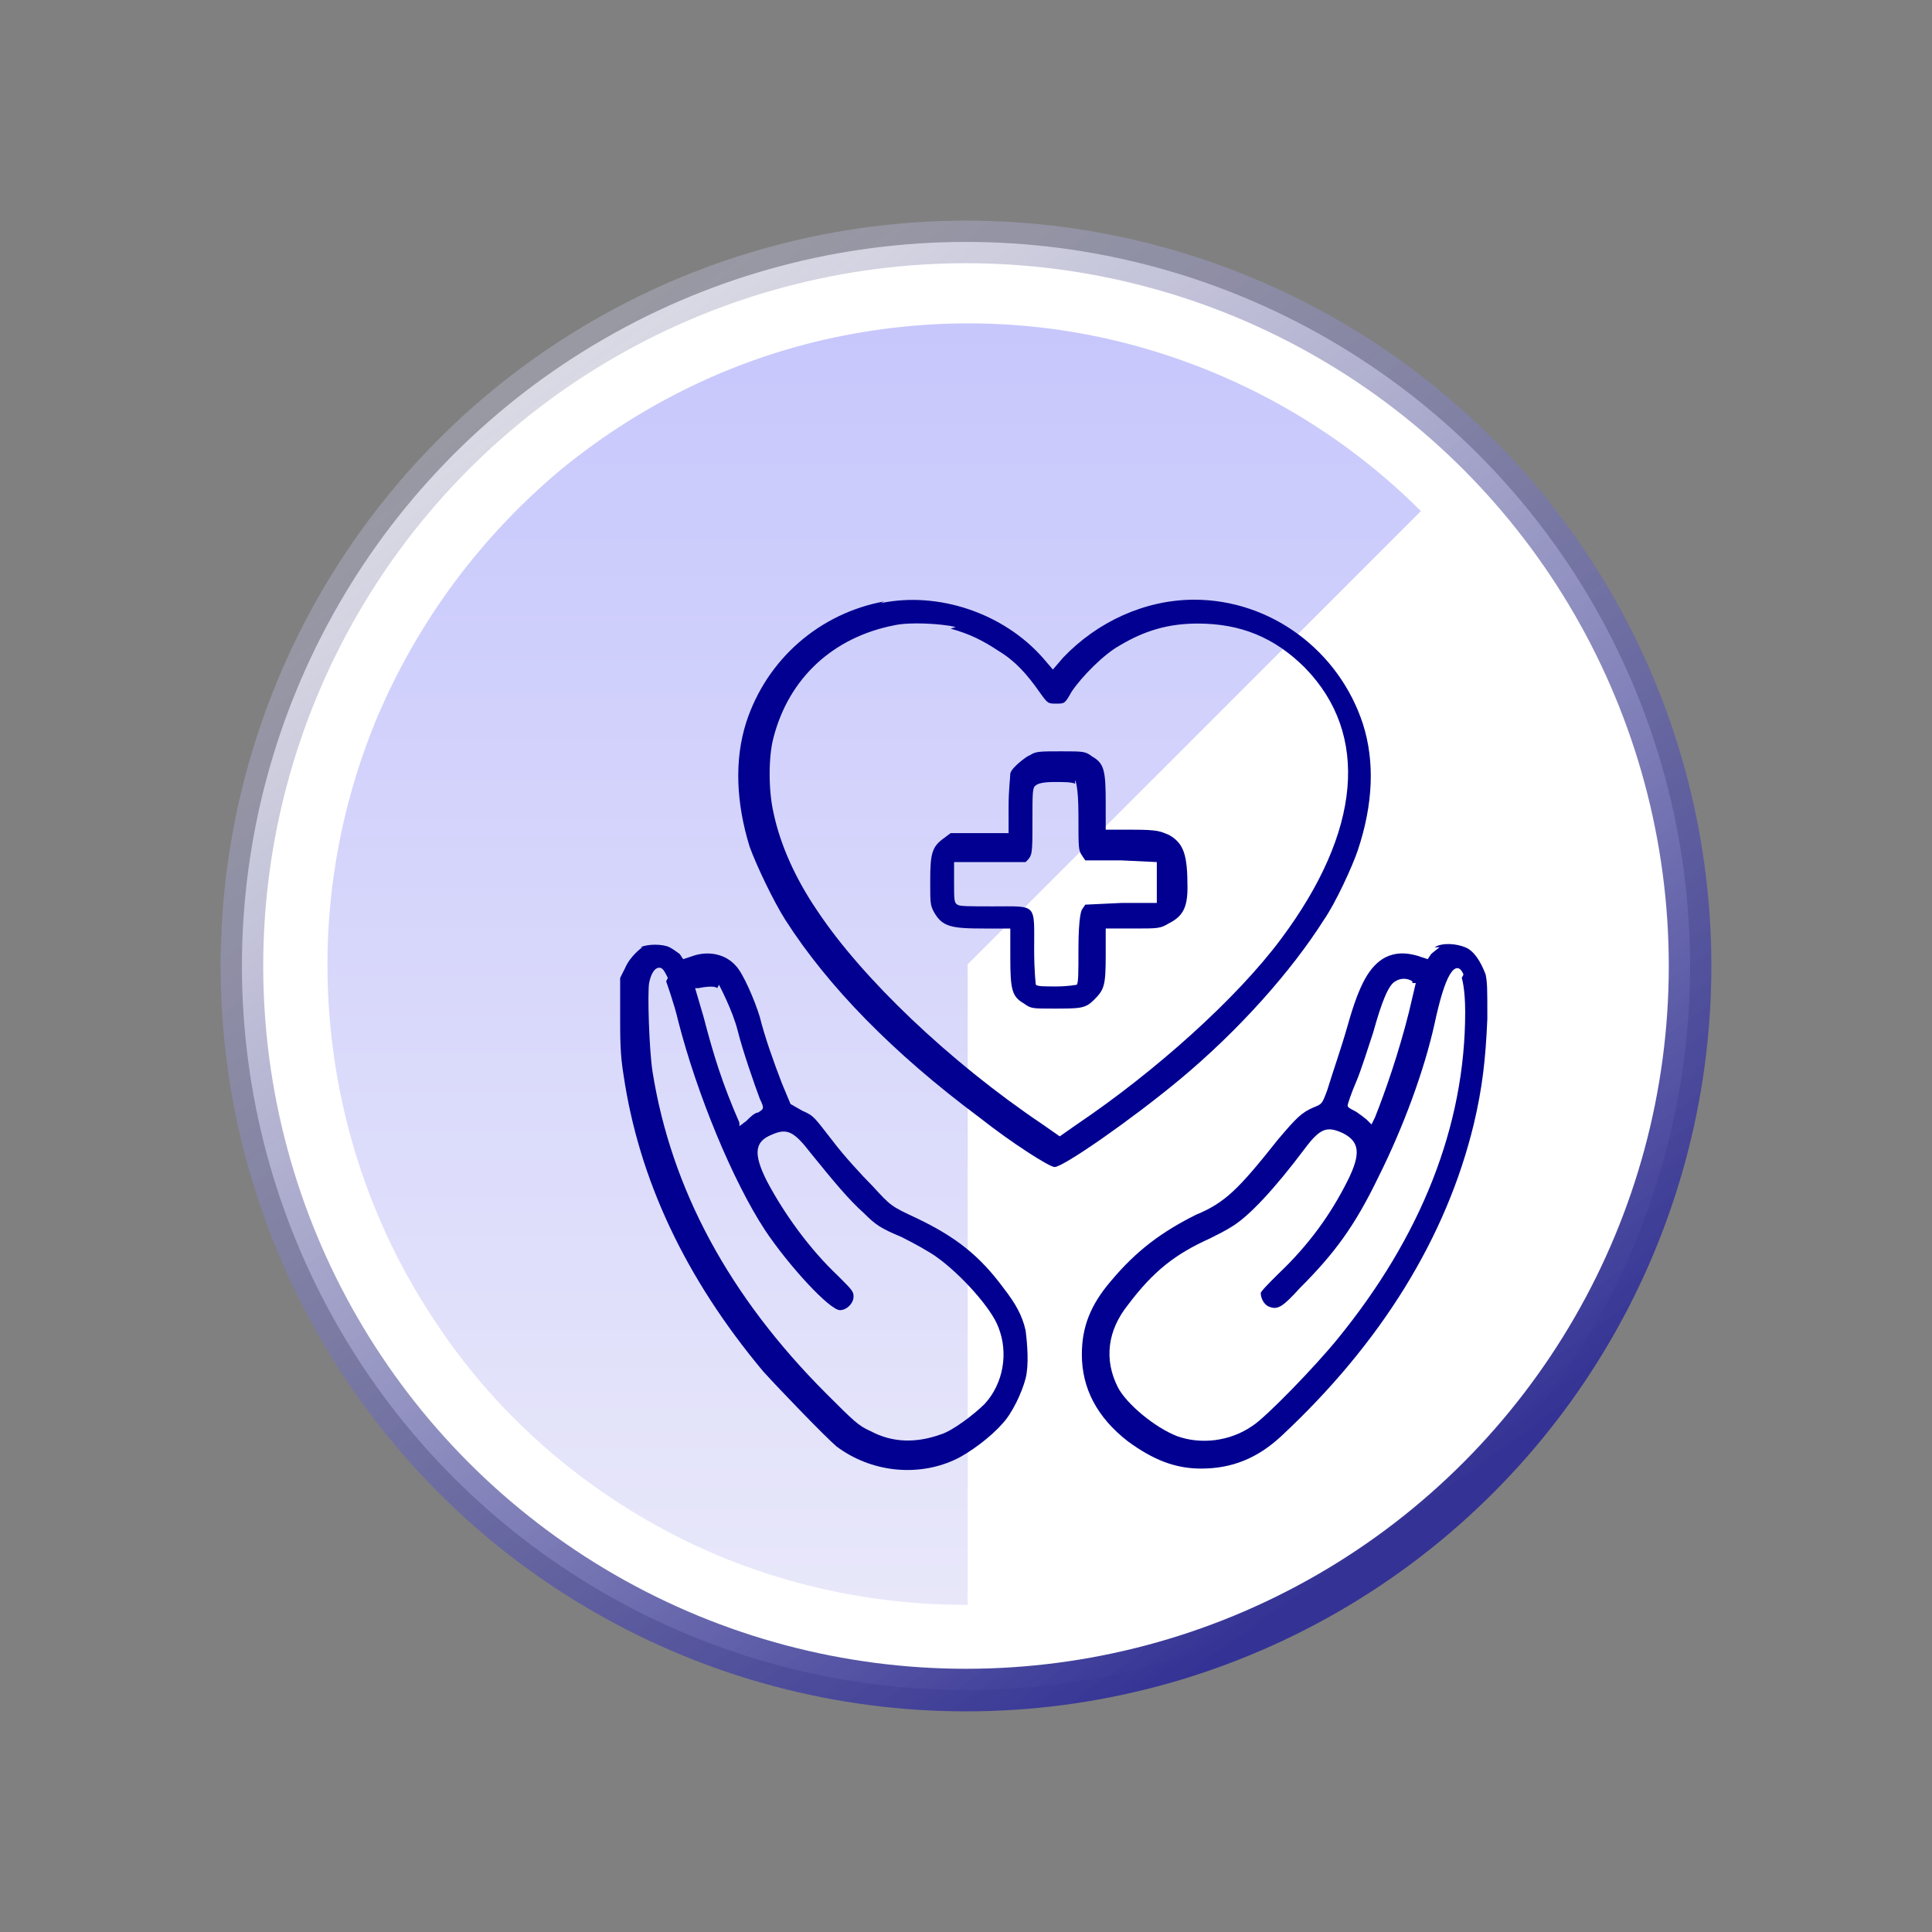
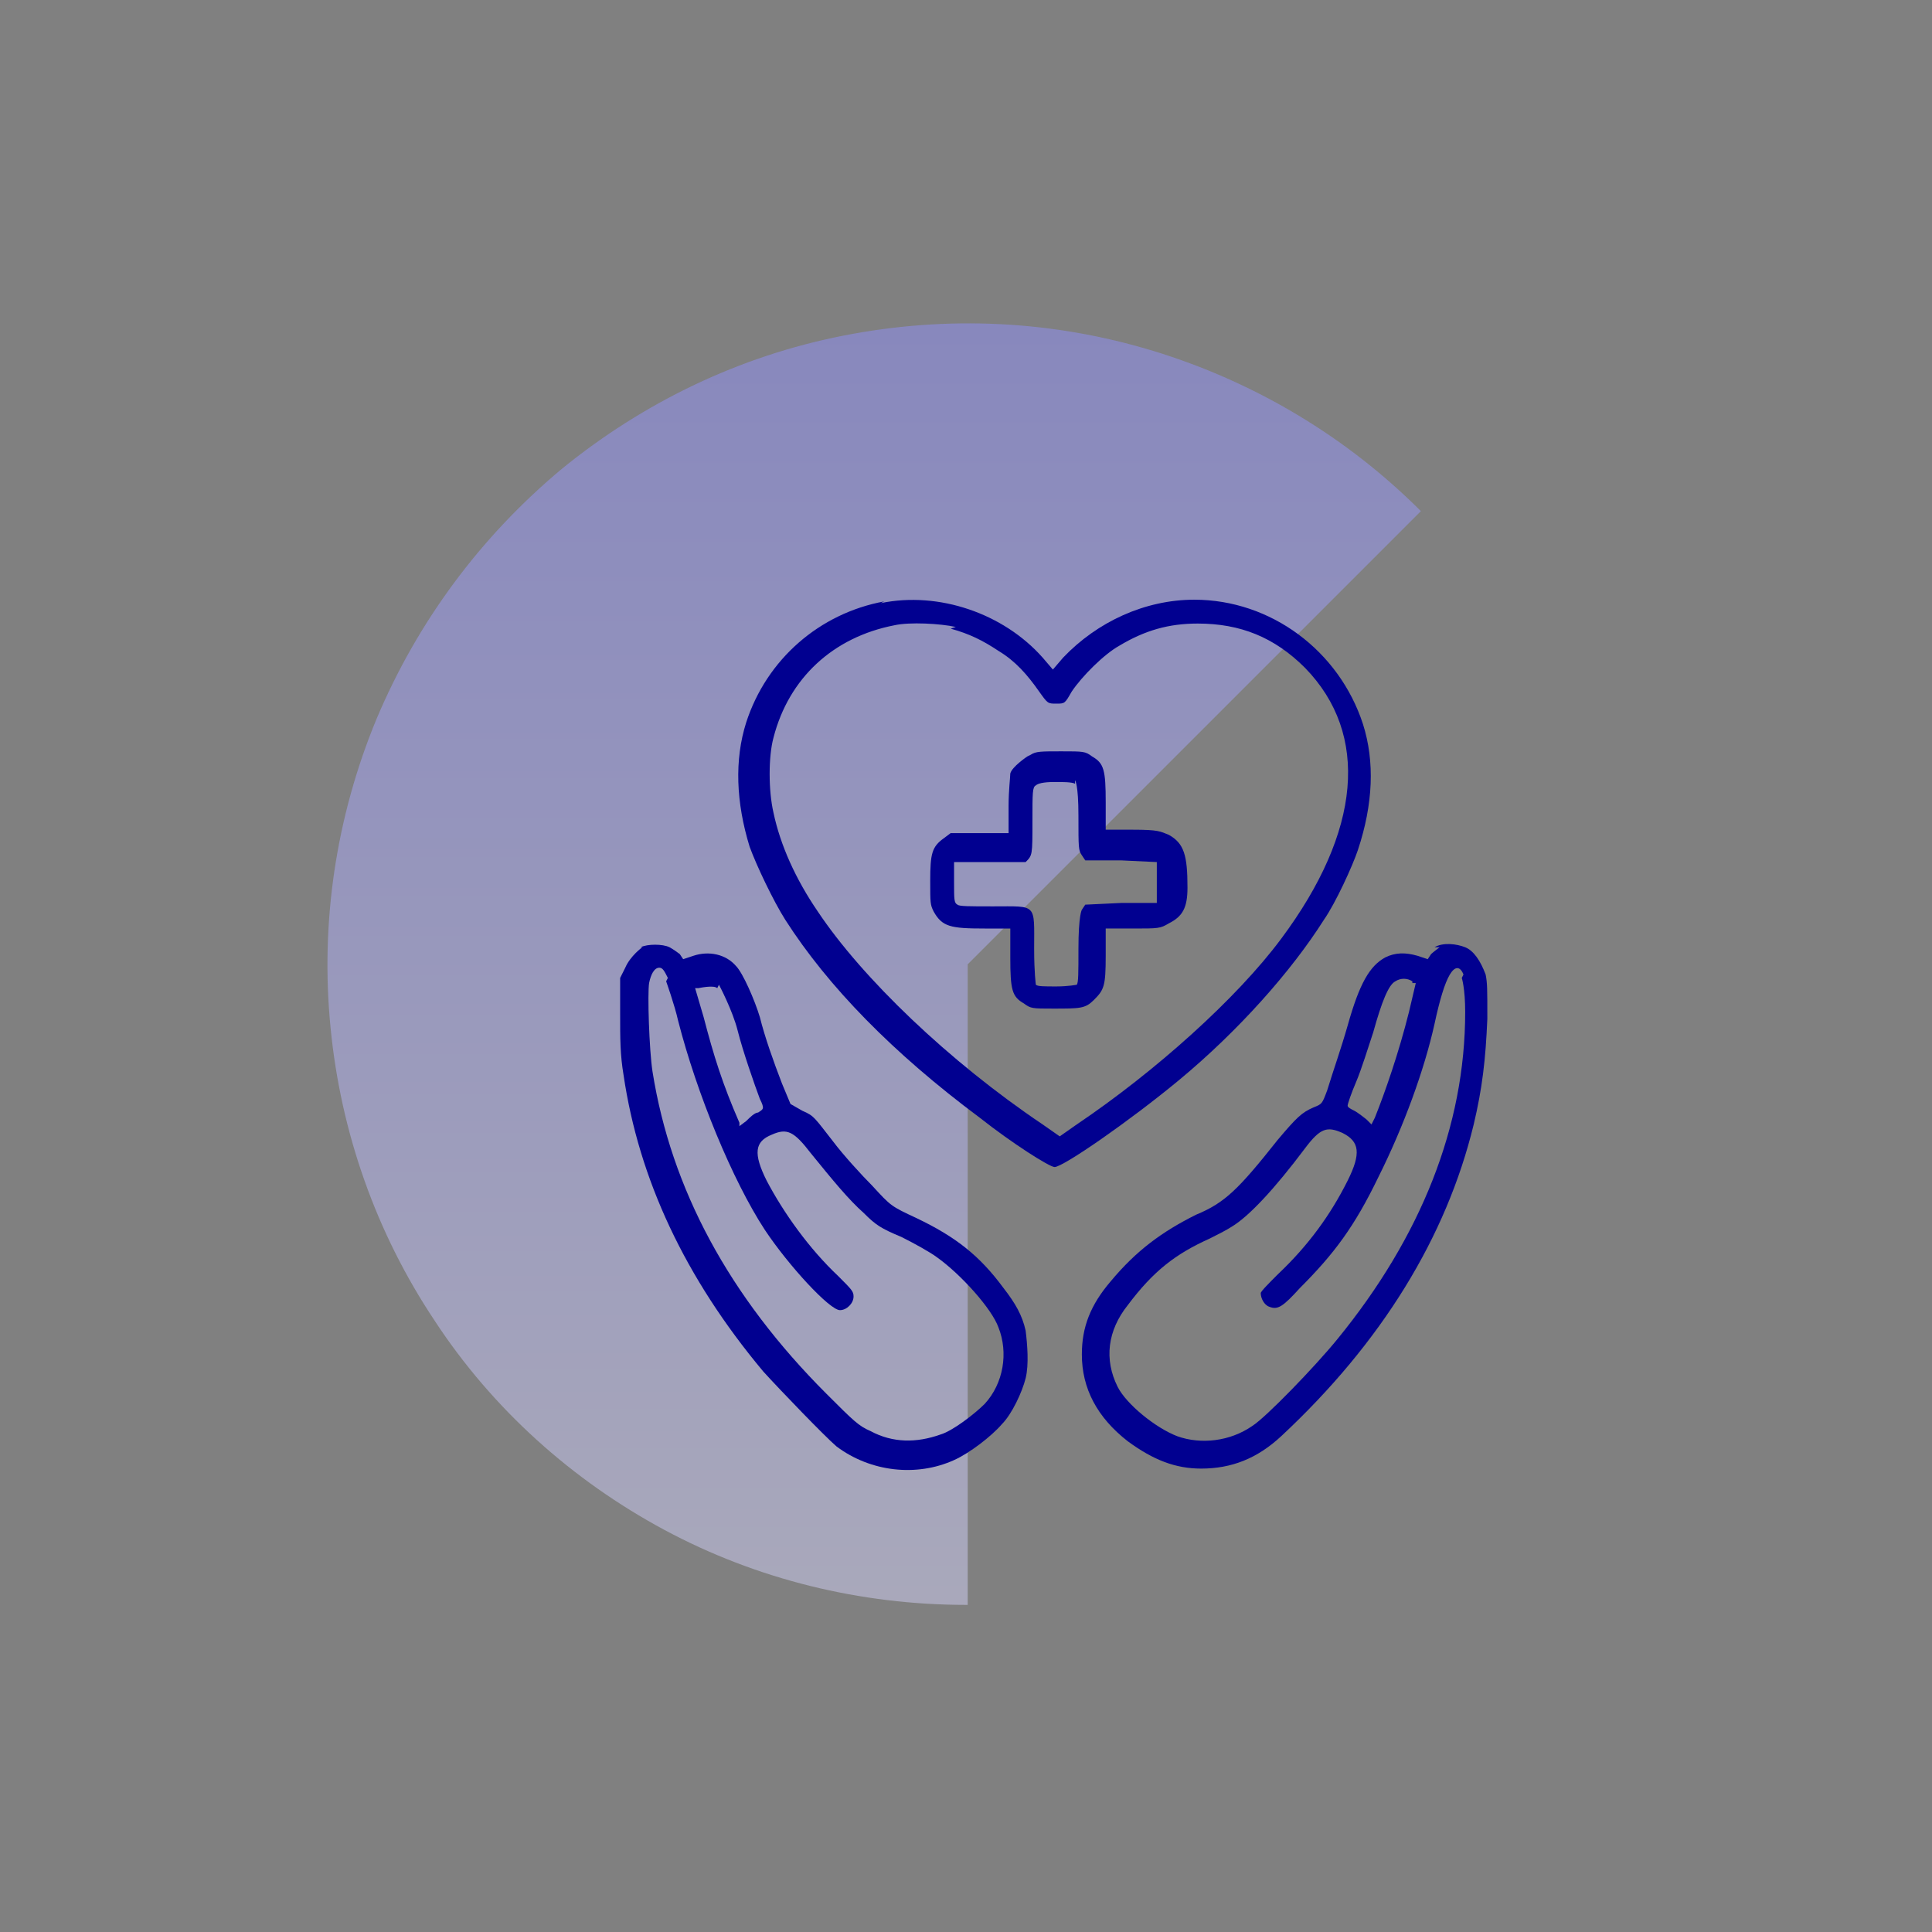
<svg xmlns="http://www.w3.org/2000/svg" id="_Шар_1" data-name="Шар 1" viewBox="0 0 11.34 11.34">
  <rect x="0" y="0" width="11.34" height="11.34" fill="#808080" stroke="none" />
  <defs>
    <style>
      .cls-1 {
        fill: url(#_Градієнт_без_назви_2);
        fill-opacity: .5;
      }

      .cls-1, .cls-2 {
        stroke-width: 0px;
      }

      .cls-3 {
        fill: #fff;
        stroke: url(#_Градієнт_без_назви);
        stroke-width: .25px;
      }

      .cls-2 {
        fill: #010090;
      }
    </style>
    <linearGradient id="_Градієнт_без_назви" data-name="Градієнт без назви" x1="8.09" y1="-126.79" x2="2.84" y2="-119.44" gradientTransform="translate(0 -117.73) scale(1 -1)" gradientUnits="userSpaceOnUse">
      <stop offset="0" stop-color="#343395" />
      <stop offset="1" stop-color="#bcbccd" stop-opacity=".45" />
    </linearGradient>
    <linearGradient id="_Градієнт_без_назви_2" data-name="Градієнт без назви 2" x1="5.12" y1="-119.64" x2="5.12" y2="-127.15" gradientTransform="translate(0 -117.73) scale(1 -1)" gradientUnits="userSpaceOnUse">
      <stop offset="0" stop-color="#9090fb" />
      <stop offset="1" stop-color="#d2d1f6" />
    </linearGradient>
  </defs>
-   <circle class="cls-3" cx="5.67" cy="5.67" r="4.25" />
  <path class="cls-1" d="m5.67,9.42c-.62,0-1.23-.15-1.77-.44-.54-.29-1.01-.71-1.35-1.23-.34-.51-.55-1.1-.61-1.72-.06-.61.03-1.23.27-1.81.24-.57.61-1.07,1.09-1.47.48-.39,1.04-.66,1.65-.78.61-.12,1.23-.09,1.82.09s1.13.5,1.57.94l-2.66,2.66v3.76Z" />
  <g>
    <path class="cls-2" d="m5.19,3.53c-.38.07-.69.34-.81.71-.07.22-.06.47.02.73.04.11.14.32.21.43.25.39.63.78,1.14,1.16.19.15.41.29.44.29.05,0,.44-.27.73-.51.35-.29.66-.64.85-.94.07-.1.17-.32.2-.41.09-.27.1-.52.03-.74-.14-.43-.54-.73-.99-.73-.29,0-.57.13-.77.34l-.06.07-.06-.07c-.23-.26-.61-.39-.95-.32Zm.39.16c.11.03.19.07.28.13.1.06.17.14.24.24.05.07.05.07.1.07s.05,0,.09-.07c.06-.09.19-.22.28-.27.15-.09.29-.13.46-.13.25,0,.45.08.63.26.38.39.33.96-.14,1.59-.26.35-.74.78-1.2,1.09l-.1.07-.1-.07c-.55-.37-1.06-.86-1.32-1.25-.13-.19-.22-.39-.26-.58-.03-.13-.03-.33,0-.44.09-.35.35-.59.71-.66.09-.02.27-.01.36.01Z" />
    <path class="cls-2" d="m6.03,4.44s-.09.06-.1.1c0,.02-.01.1-.01.19v.16h-.17s-.17,0-.17,0l-.04.03c-.07.05-.08.09-.08.25,0,.13,0,.14.02.18.05.09.1.1.3.1h.15v.17c0,.19.01.23.08.27.04.03.05.03.17.03.16,0,.19,0,.24-.05.06-.06.07-.08.07-.26v-.16h.16c.15,0,.16,0,.21-.03.08-.04.11-.09.11-.21,0-.19-.02-.26-.11-.31-.05-.02-.06-.03-.21-.03h-.16v-.16c0-.19-.01-.23-.08-.27-.04-.03-.05-.03-.18-.03-.12,0-.15,0-.18.02Zm.28.14s.02.02.02.21,0,.2.02.23l.02.03h.21s.21.01.21.01v.24h-.21s-.21.01-.21.01l-.02.03s-.02.03-.02.23c0,.14,0,.2-.01.21,0,0-.05.01-.12.01s-.11,0-.12-.01c0,0-.01-.07-.01-.21,0-.27.02-.25-.24-.25-.14,0-.2,0-.21-.01-.02-.01-.02-.03-.02-.13v-.12s.21,0,.21,0c.12,0,.21,0,.21,0,.04-.04.04-.04.04-.24,0-.17,0-.2.02-.21.01-.01.04-.02.11-.02.05,0,.1,0,.12.01Z" />
    <path class="cls-2" d="m3.77,5.56s-.07.05-.1.12l-.03.06v.21c0,.15,0,.24.02.36.09.61.36,1.19.82,1.74.1.11.36.38.43.44.2.15.47.18.69.08.09-.04.22-.14.28-.21.06-.06.12-.19.14-.27.02-.08.01-.2,0-.28-.02-.09-.06-.16-.13-.25-.14-.19-.28-.3-.51-.41-.15-.07-.15-.07-.26-.19-.06-.06-.17-.18-.23-.26-.11-.14-.11-.15-.18-.18l-.07-.04-.05-.12c-.05-.13-.1-.27-.13-.39-.03-.1-.1-.26-.14-.3-.06-.07-.16-.09-.25-.06l-.06.02-.02-.03s-.04-.03-.06-.04c-.04-.02-.13-.02-.17,0Zm.14.2s.05.14.07.23c.11.43.32.94.51,1.23.14.21.38.47.44.47.04,0,.08-.04.08-.08,0-.03-.01-.04-.09-.12-.17-.16-.32-.37-.42-.56-.08-.16-.07-.23.03-.27.09-.04.13-.02.23.11.13.16.22.27.31.35.07.07.1.09.22.14.08.04.17.09.21.12.14.1.32.3.36.41.06.15.03.33-.08.45-.06.06-.19.16-.26.18-.14.05-.28.05-.41-.02-.07-.03-.1-.06-.26-.22-.57-.57-.91-1.2-1.02-1.89-.02-.13-.03-.46-.02-.52.01-.05.03-.09.06-.09.02,0,.03.02.05.06Zm.31.02s.08.15.11.27c.03.12.1.32.13.4.03.06.02.06-.01.08-.02,0-.05.03-.07.05l-.04.03v-.02c-.1-.23-.15-.39-.21-.62l-.05-.17h.02s.09-.02.11,0Z" />
    <path class="cls-2" d="m8.45,5.56s-.04.03-.05.04l-.02.03-.06-.02c-.07-.02-.13-.02-.19.01-.09.05-.15.15-.22.4-.04.14-.08.25-.12.38-.03.08-.03.08-.08.1-.07.03-.1.06-.21.19-.23.29-.31.37-.48.44-.2.1-.35.21-.5.39-.12.14-.17.27-.17.43,0,.2.09.37.27.51.15.11.28.16.43.16.18,0,.33-.06.47-.19.59-.55.97-1.17,1.13-1.83.05-.21.07-.38.08-.62,0-.18,0-.21-.01-.26-.03-.08-.07-.14-.12-.16-.05-.02-.13-.03-.18,0Zm.13.18s.02.06.02.2c0,.67-.26,1.32-.75,1.92-.13.16-.42.46-.5.51-.13.09-.3.11-.44.06-.13-.05-.3-.19-.35-.29-.08-.16-.06-.33.06-.48.15-.2.28-.3.48-.39.04-.02.1-.05.13-.07.1-.06.25-.22.43-.46.09-.12.13-.13.22-.09.1.05.11.12.03.28-.1.2-.23.38-.41.55-.05.05-.1.1-.1.11,0,.03.02.07.05.08.05.02.08,0,.18-.11.2-.2.32-.36.46-.65.15-.3.27-.63.33-.9.03-.14.06-.24.09-.29.03-.05.06-.05.08,0Zm-.29.03h.02s-.04.17-.04.17c-.06.24-.14.47-.2.62l-.02.04-.03-.03s-.05-.04-.07-.05c-.02-.01-.04-.02-.04-.03s.02-.07.05-.14c.03-.07.07-.2.1-.29.05-.18.09-.28.13-.3.03-.02.07-.02.1,0Z" />
  </g>
</svg>